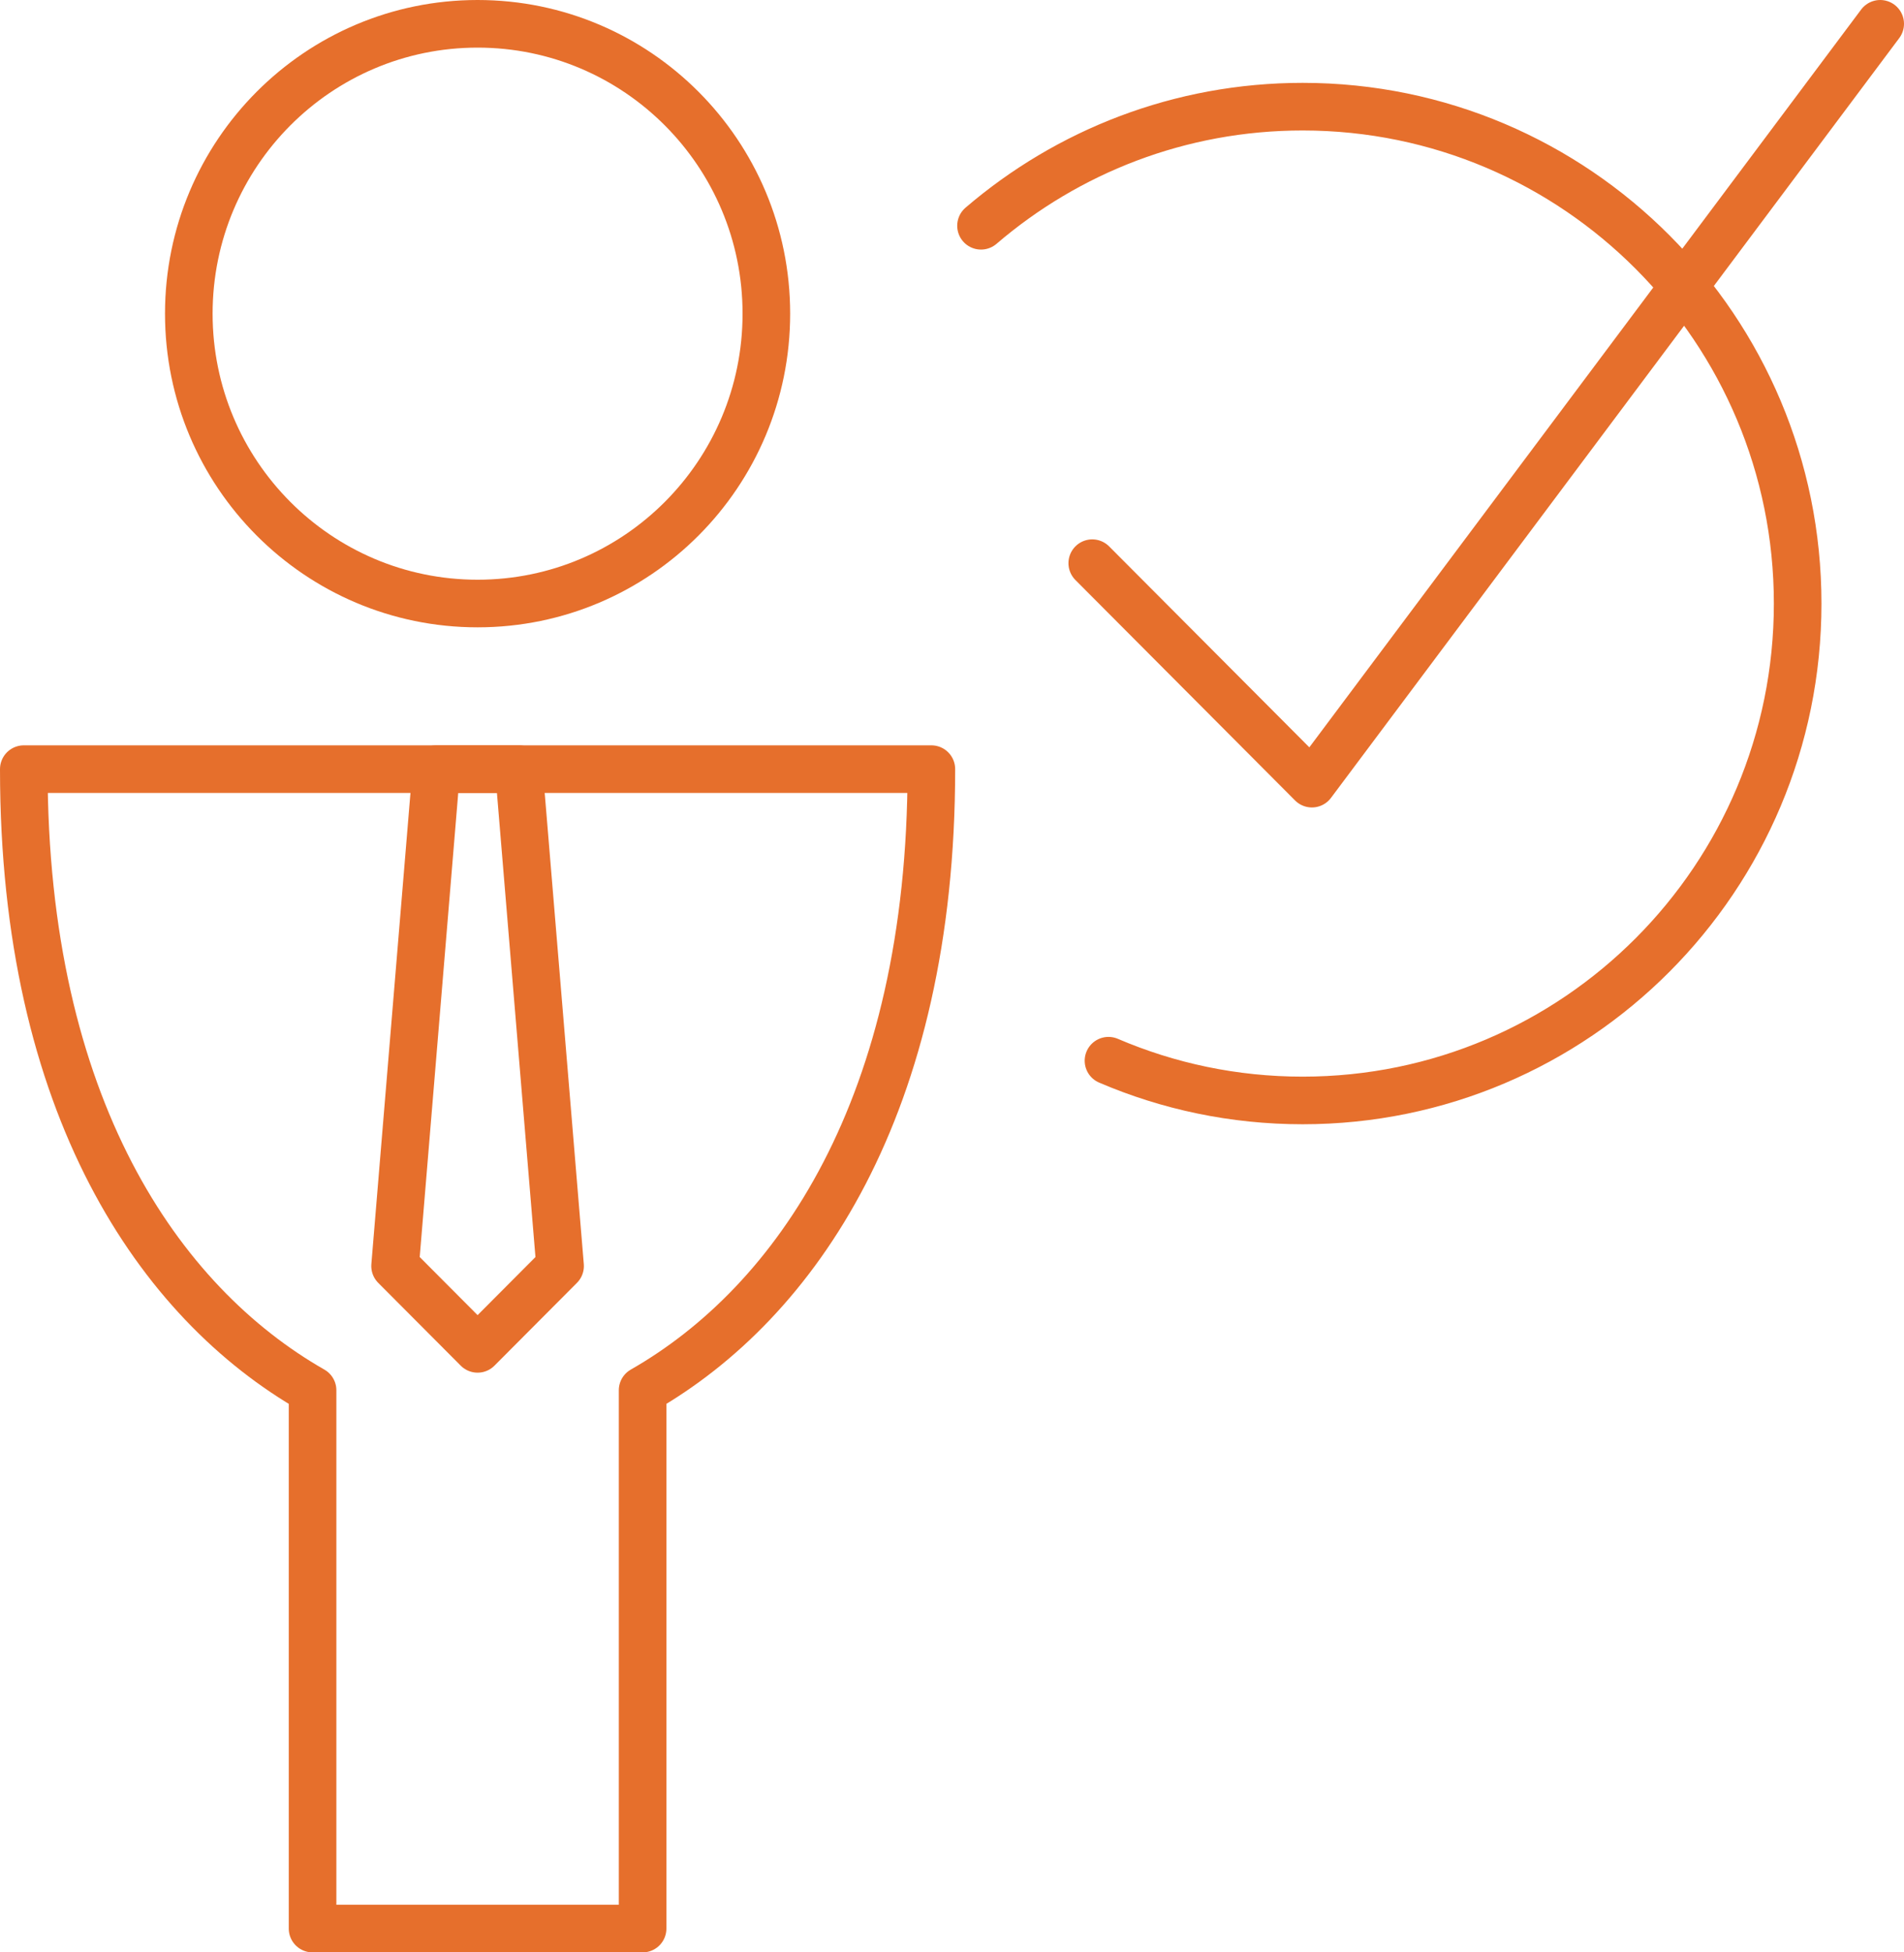
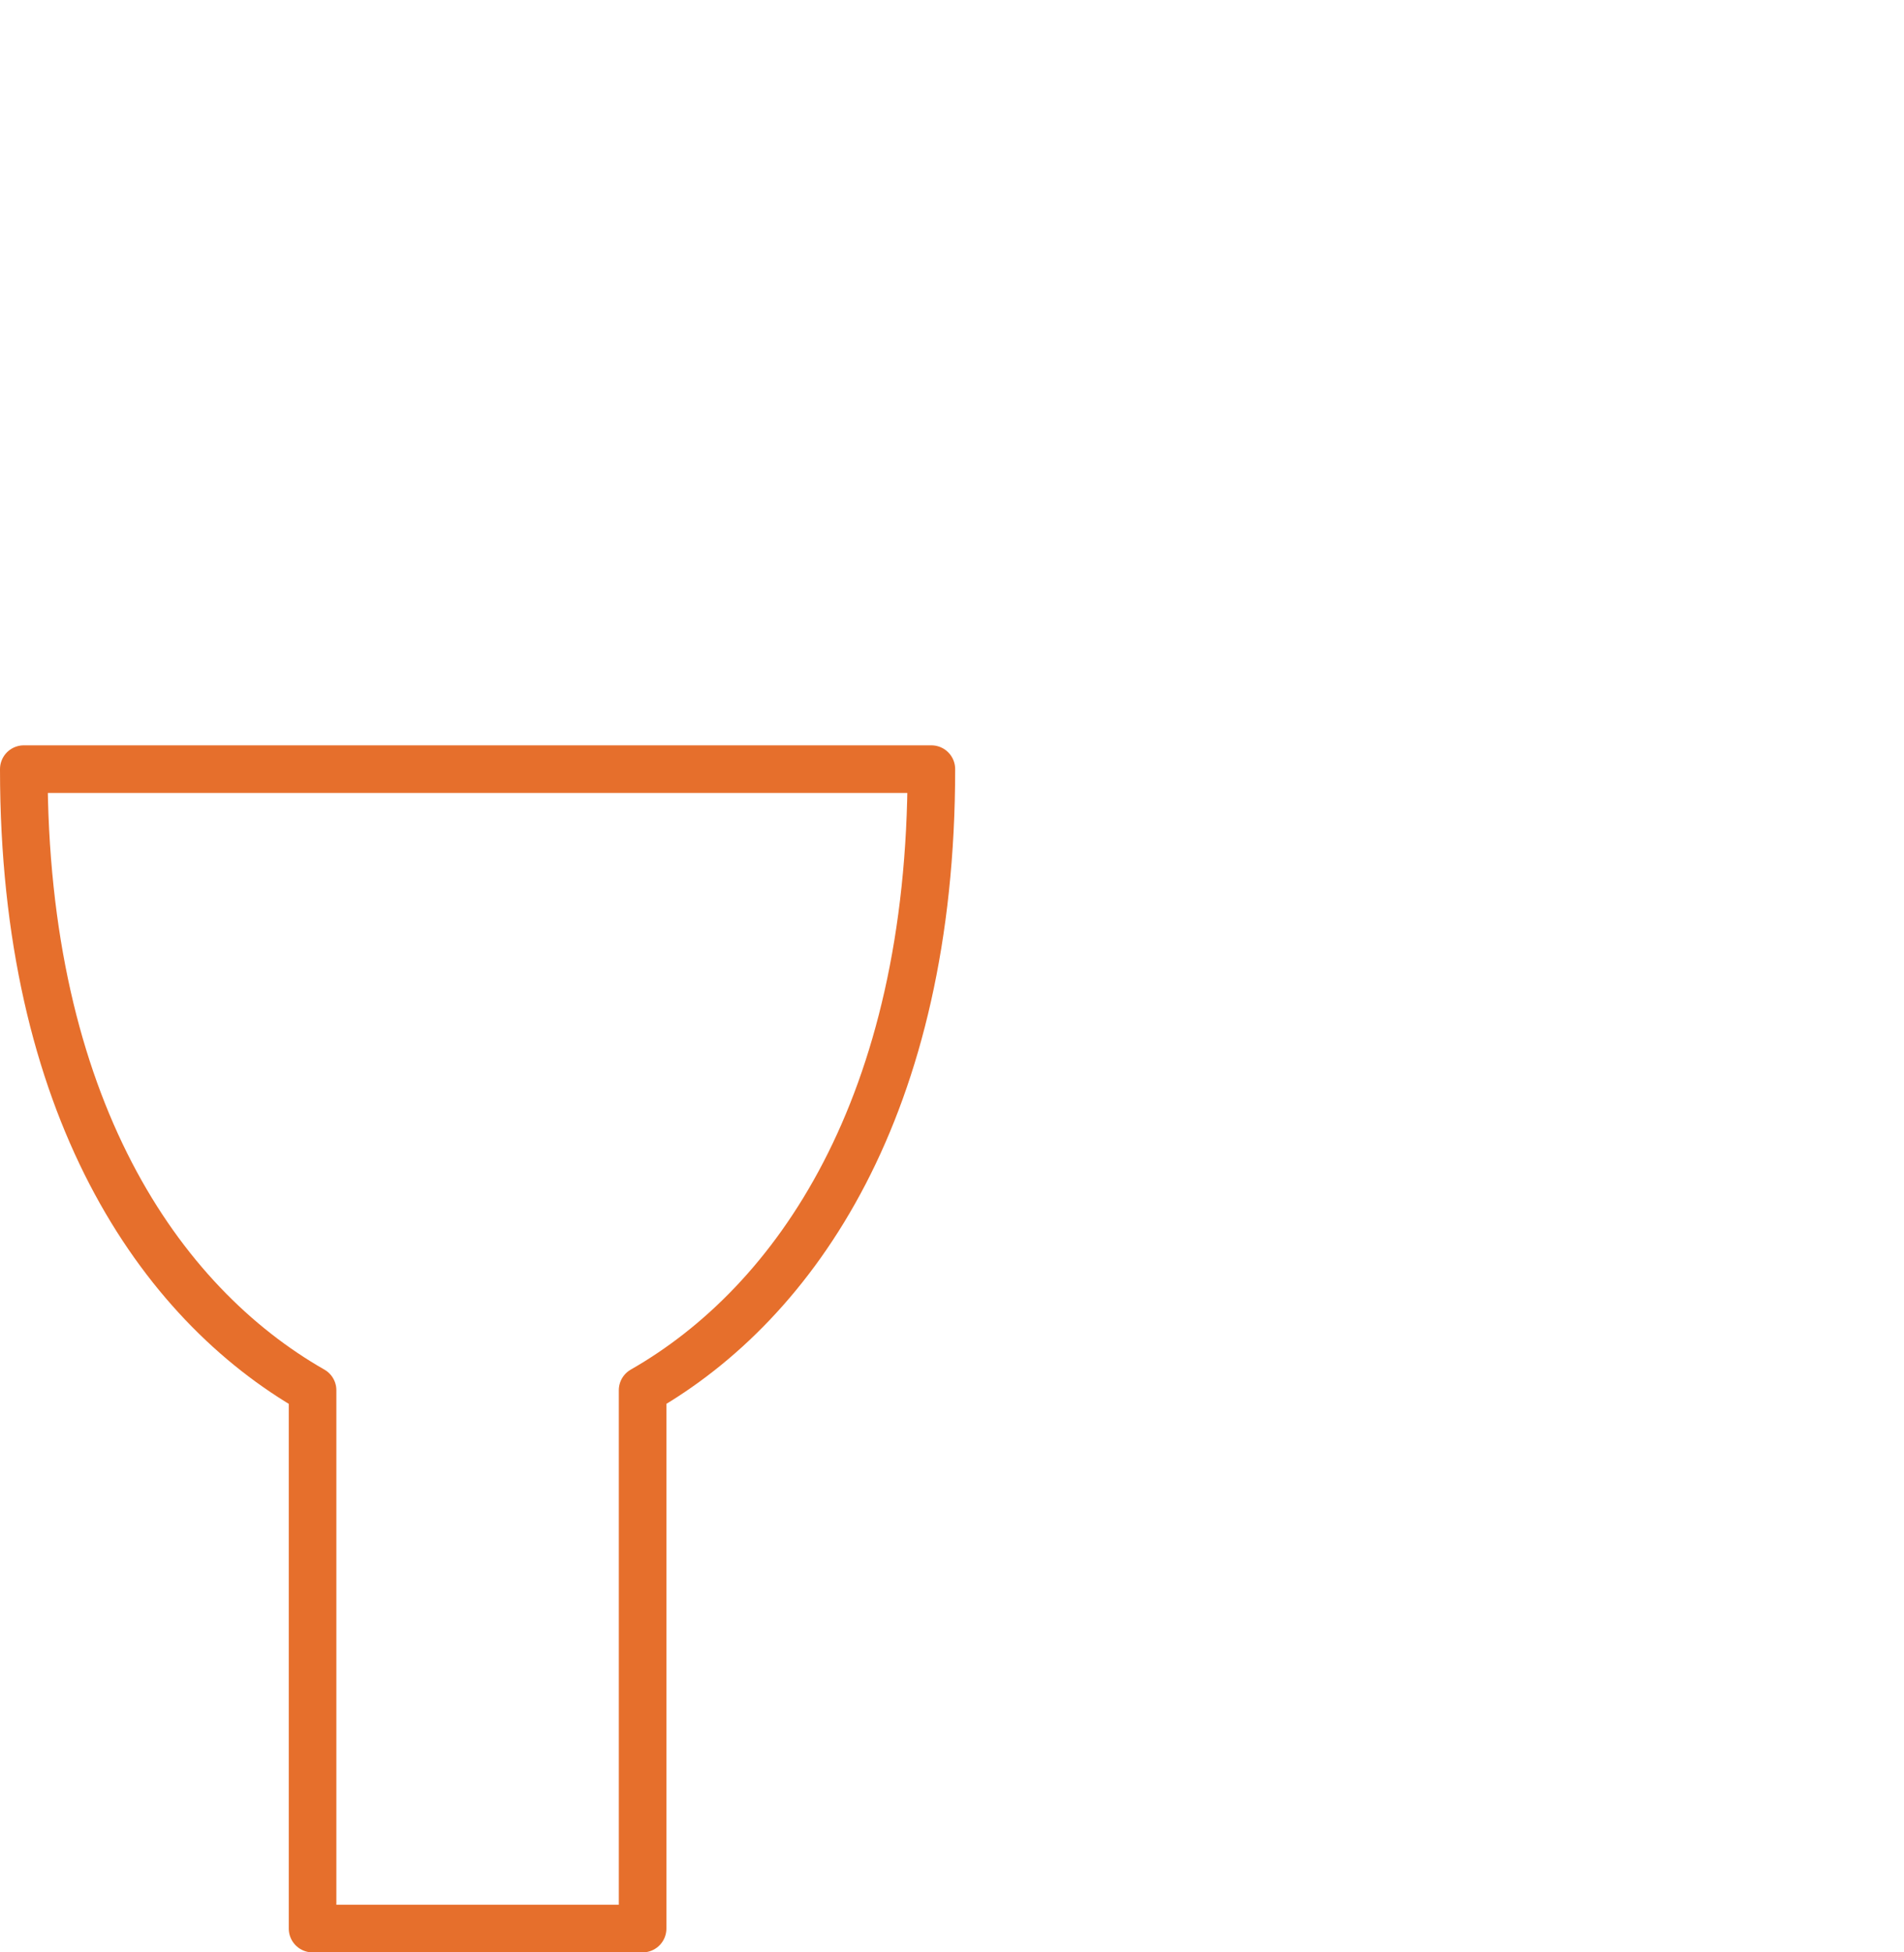
<svg xmlns="http://www.w3.org/2000/svg" width="80" height="82" viewBox="0 0 80 82" fill="none">
-   <path fill-rule="evenodd" clip-rule="evenodd" d="M20.067 25.348C26.768 25.348 32.2 19.897 32.2 13.174C32.2 6.45 26.768 1 20.067 1C13.366 1 7.933 6.45 7.933 13.174C7.933 19.897 13.366 25.348 20.067 25.348Z" stroke="#E66F2C" stroke-width="2" stroke-linejoin="round" />
  <path fill-rule="evenodd" clip-rule="evenodd" d="M39.133 32.304H1C1 46.457 6.685 54.711 13.133 58.391V81H27V58.391C33.441 54.711 39.133 46.457 39.133 32.304Z" stroke="#E66F2C" stroke-width="2" stroke-linejoin="round" />
-   <path fill-rule="evenodd" clip-rule="evenodd" d="M21.8 32.304H18.333L16.6 53.174L20.067 56.652L23.533 53.174L21.8 32.304Z" stroke="#E66F2C" stroke-width="2" stroke-linejoin="round" />
-   <path d="M41.219 9.482C44.855 6.365 49.574 4.48 54.732 4.48C66.22 4.48 75.532 13.823 75.532 25.349C75.532 36.873 66.22 46.219 54.732 46.219C51.837 46.219 49.081 45.624 46.575 44.55" stroke="#E66F2C" stroke-width="2" stroke-linecap="round" stroke-linejoin="round" />
-   <path d="M79 1L55.122 32.913L45.893 23.654" stroke="#E66F2C" stroke-width="2" stroke-linecap="round" stroke-linejoin="round" />
</svg>